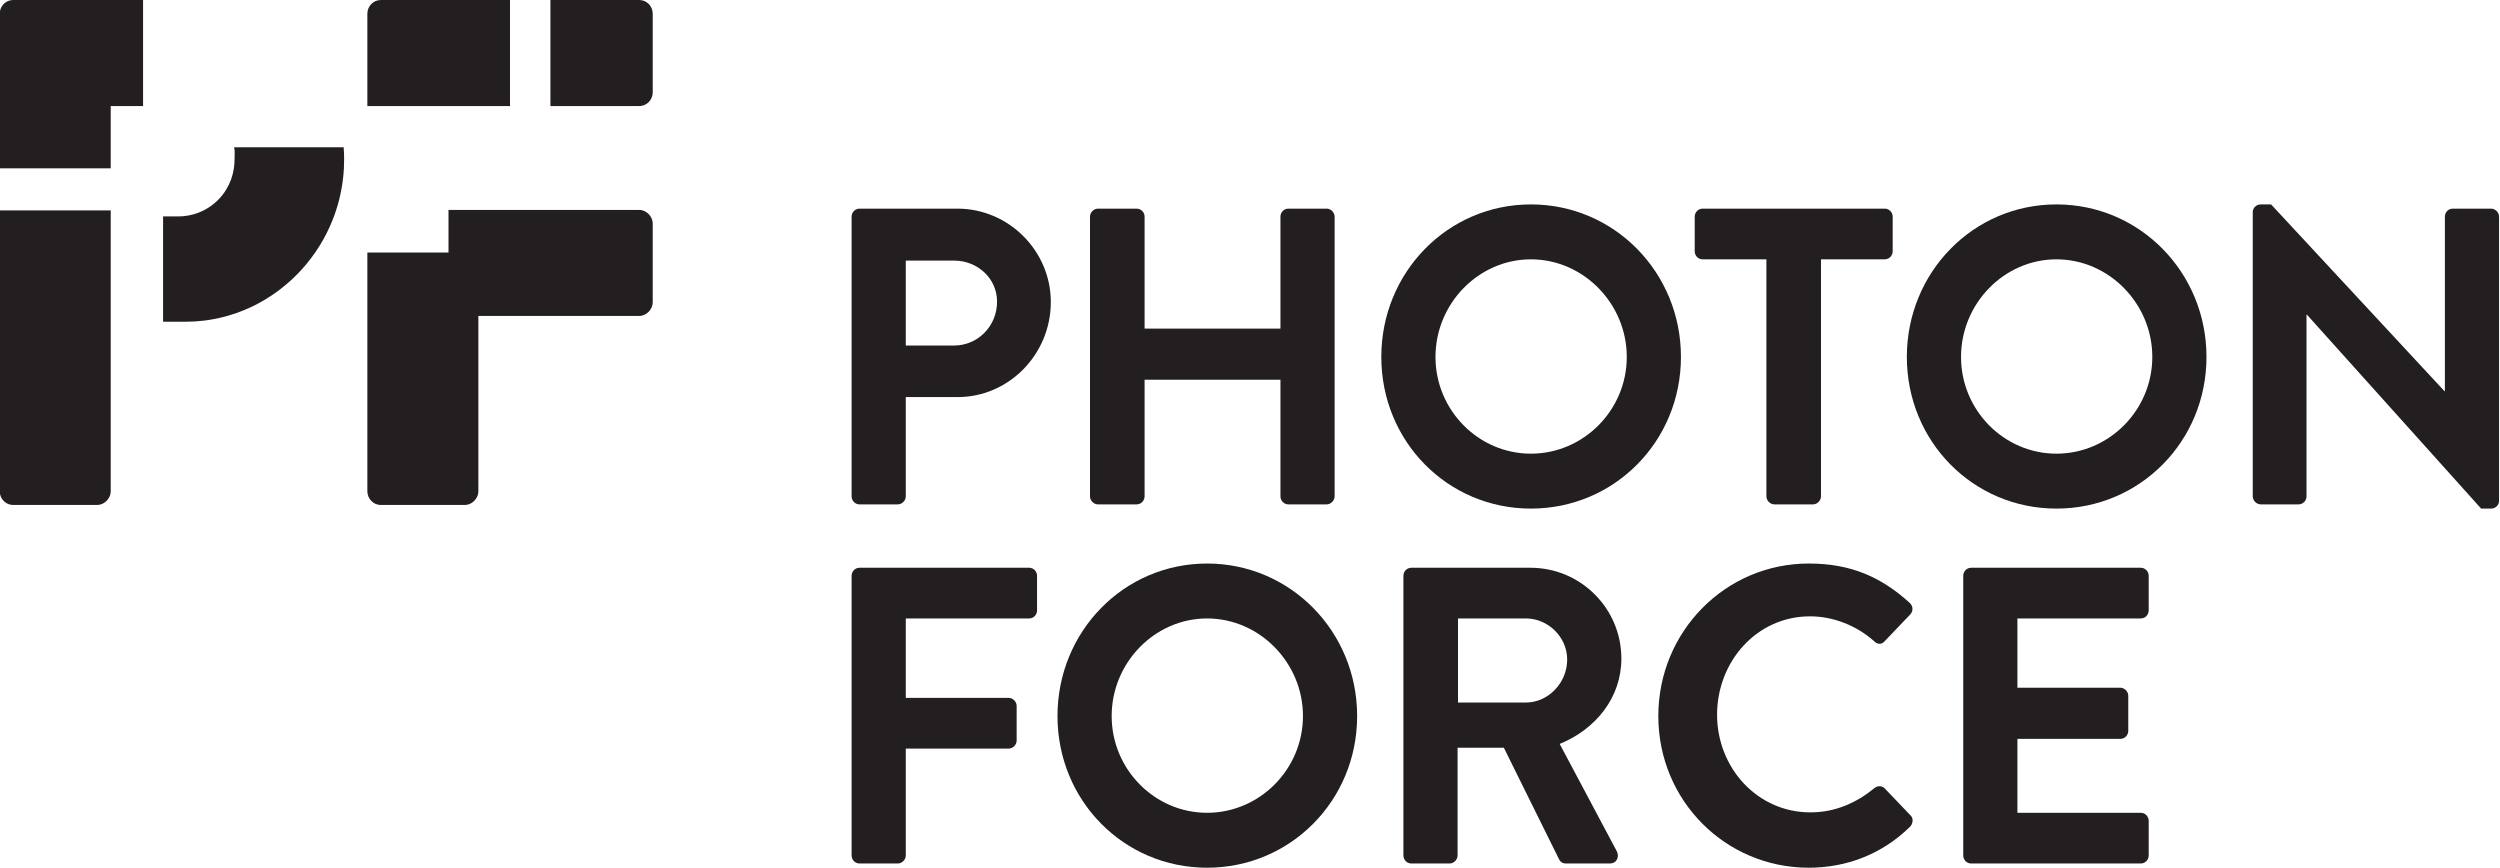
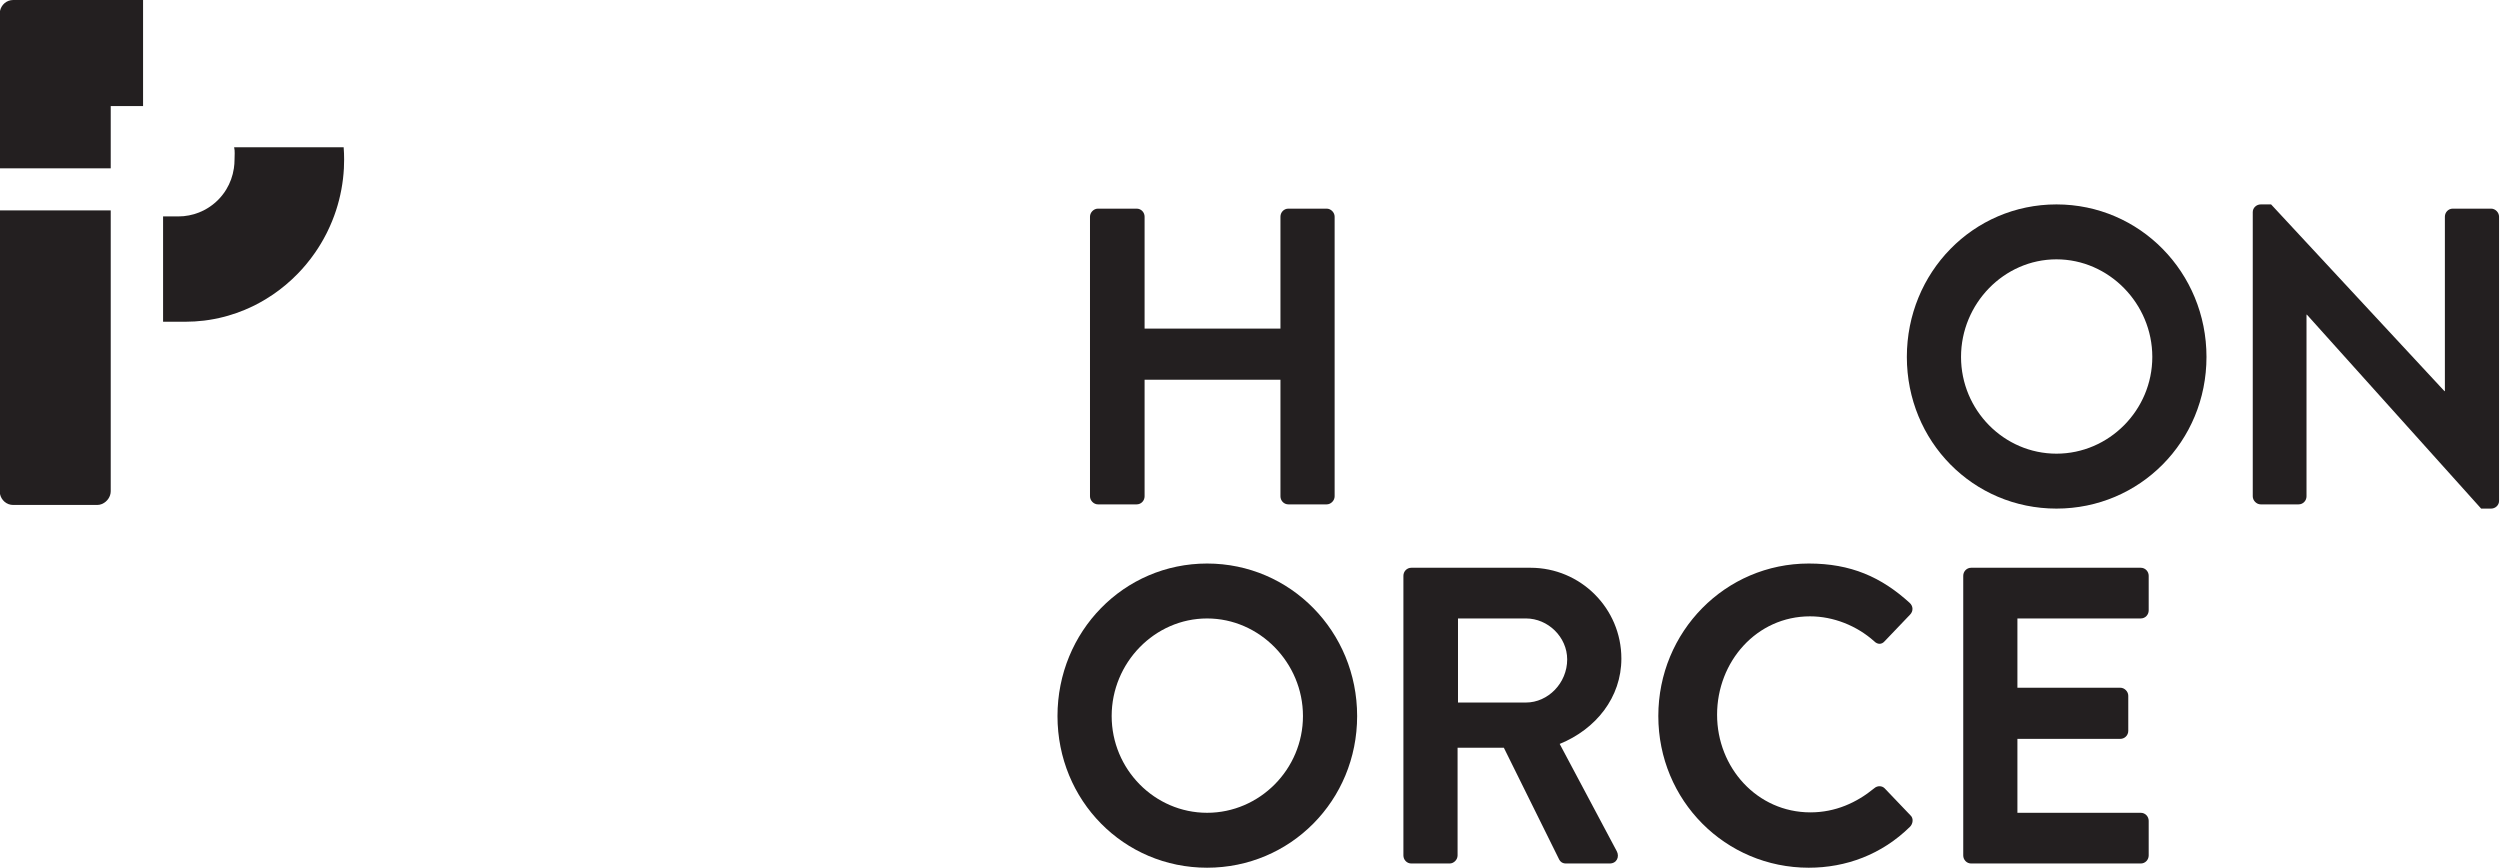
<svg xmlns="http://www.w3.org/2000/svg" width="100%" height="100%" viewBox="0 0 1973 685" version="1.1" xml:space="preserve" style="fill-rule:evenodd;clip-rule:evenodd;stroke-linejoin:round;stroke-miterlimit:2;">
  <g id="Light">
    <g transform="matrix(4.167,0,0,4.167,0,-2.754)">
-       <path d="M161.289,41.695C161.289,40.896 161.919,40.176 162.789,40.176L181.335,40.176C191.045,40.176 199.017,48.178 199.017,57.858C199.017,67.78 191.045,75.862 181.415,75.862L171.549,75.862L171.549,94.664C171.549,95.464 170.839,96.186 170.049,96.186L162.789,96.186C161.919,96.186 161.289,95.464 161.289,94.664L161.289,41.695ZM180.705,66.101C185.125,66.101 188.835,62.5 188.835,57.779C188.835,53.378 185.125,50.018 180.705,50.018L171.549,50.018L171.549,66.101L180.705,66.101Z" style="fill:rgb(35,31,32);fill-rule:nonzero;" />
-     </g>
+       </g>
    <g transform="matrix(4.167,0,0,4.167,0,-2.754)">
      <path d="M206.437,41.695C206.437,40.896 207.147,40.176 207.937,40.176L215.277,40.176C216.146,40.176 216.777,40.896 216.777,41.695L216.777,62.899L242.509,62.899L242.509,41.695C242.509,40.896 243.139,40.176 244.006,40.176L251.269,40.176C252.059,40.176 252.769,40.896 252.769,41.695L252.769,94.664C252.769,95.464 252.059,96.186 251.269,96.186L244.006,96.186C243.139,96.186 242.509,95.464 242.509,94.664L242.509,72.582L216.777,72.582L216.777,94.664C216.777,95.464 216.146,96.186 215.277,96.186L207.937,96.186C207.147,96.186 206.437,95.464 206.437,94.664L206.437,41.695Z" style="fill:rgb(35,31,32);fill-rule:nonzero;" />
    </g>
    <g transform="matrix(4.167,0,0,4.167,0,-2.754)">
-       <path d="M289.947,39.375C305.733,39.375 318.36,52.258 318.36,68.261C318.36,84.264 305.733,96.986 289.947,96.986C274.161,96.986 261.611,84.264 261.611,68.261C261.611,52.258 274.161,39.375 289.947,39.375ZM289.947,86.583C299.893,86.583 308.1,78.342 308.1,68.261C308.1,58.177 299.893,49.777 289.947,49.777C280.001,49.777 271.871,58.177 271.871,68.261C271.871,78.342 280.001,86.583 289.947,86.583Z" style="fill:rgb(35,31,32);fill-rule:nonzero;" />
-     </g>
+       </g>
    <g transform="matrix(4.167,0,0,4.167,0,-2.754)">
-       <path d="M334.543,49.777L322.467,49.777C321.598,49.777 320.967,49.057 320.967,48.257L320.967,41.695C320.967,40.896 321.598,40.176 322.467,40.176L356.959,40.176C357.826,40.176 358.459,40.896 358.459,41.695L358.459,48.257C358.459,49.057 357.826,49.777 356.959,49.777L344.883,49.777L344.883,94.666C344.883,95.466 344.173,96.186 343.383,96.186L336.043,96.186C335.253,96.186 334.543,95.466 334.543,94.666L334.543,49.777Z" style="fill:rgb(35,31,32);fill-rule:nonzero;" />
-     </g>
+       </g>
    <g transform="matrix(4.167,0,0,4.167,0,-2.754)">
      <path d="M389.479,39.375C405.265,39.375 417.892,52.258 417.892,68.261C417.892,84.264 405.265,96.986 389.479,96.986C373.693,96.986 361.143,84.264 361.143,68.261C361.143,52.258 373.693,39.375 389.479,39.375ZM389.479,86.583C399.425,86.583 407.632,78.342 407.632,68.261C407.632,58.177 399.425,49.777 389.479,49.777C379.533,49.777 371.405,58.177 371.405,68.261C371.405,78.342 379.533,86.583 389.479,86.583Z" style="fill:rgb(35,31,32);fill-rule:nonzero;" />
    </g>
    <g transform="matrix(4.167,0,0,4.167,0,-2.754)">
      <path d="M426.657,40.815C426.657,40.016 427.367,39.376 428.157,39.376L430.13,39.376L462.963,74.742L463.043,74.742L463.043,41.697C463.043,40.895 463.675,40.175 464.543,40.175L471.805,40.175C472.593,40.175 473.303,40.895 473.303,41.697L473.303,95.545C473.303,96.346 472.593,96.984 471.805,96.984L469.909,96.984L436.917,60.26L436.837,60.26L436.837,94.665C436.837,95.465 436.207,96.185 435.34,96.185L428.157,96.185C427.367,96.185 426.657,95.465 426.657,94.665L426.657,40.815Z" style="fill:rgb(35,31,32);fill-rule:nonzero;" />
    </g>
    <g transform="matrix(4.167,0,0,4.167,0,-2.754)">
-       <path d="M161.289,109.71C161.289,108.91 161.919,108.19 162.789,108.19L194.912,108.19C195.781,108.19 196.411,108.91 196.411,109.71L196.411,116.272C196.411,117.071 195.781,117.791 194.912,117.791L171.549,117.791L171.549,132.833L191.045,132.833C191.835,132.833 192.545,133.553 192.545,134.355L192.545,140.915C192.545,141.714 191.835,142.436 191.045,142.436L171.549,142.436L171.549,162.679C171.549,163.48 170.839,164.2 170.049,164.2L162.789,164.2C161.919,164.2 161.289,163.48 161.289,162.679L161.289,109.71Z" style="fill:rgb(35,31,32);fill-rule:nonzero;" />
-     </g>
+       </g>
    <g transform="matrix(4.167,0,0,4.167,0,-2.754)">
      <path d="M228.616,107.389C244.402,107.389 257.032,120.272 257.032,136.273C257.032,152.277 244.402,165 228.616,165C212.83,165 200.281,152.277 200.281,136.273C200.281,120.272 212.83,107.389 228.616,107.389ZM228.616,154.598C238.562,154.598 246.772,146.357 246.772,136.273C246.772,126.192 238.562,117.792 228.616,117.792C218.67,117.792 210.541,126.192 210.541,136.273C210.541,146.357 218.67,154.598 228.616,154.598Z" style="fill:rgb(35,31,32);fill-rule:nonzero;" />
    </g>
    <g transform="matrix(4.167,0,0,4.167,0,-2.754)">
      <path d="M265.795,109.71C265.795,108.91 266.425,108.19 267.294,108.19L289.867,108.19C299.34,108.19 307.076,115.871 307.076,125.392C307.076,132.754 302.26,138.755 295.393,141.555L306.207,161.879C306.76,162.92 306.207,164.2 304.864,164.2L296.577,164.2C295.867,164.2 295.471,163.799 295.314,163.48L284.817,142.274L276.055,142.274L276.055,162.679C276.055,163.48 275.344,164.2 274.555,164.2L267.294,164.2C266.425,164.2 265.795,163.48 265.795,162.679L265.795,109.71ZM289,133.715C293.184,133.715 296.814,130.034 296.814,125.554C296.814,121.312 293.184,117.791 289,117.791L276.134,117.791L276.134,133.715L289,133.715Z" style="fill:rgb(35,31,32);fill-rule:nonzero;" />
    </g>
    <g transform="matrix(4.167,0,0,4.167,0,-2.754)">
      <path d="M342.566,107.389C350.539,107.389 356.302,109.949 361.668,114.83C362.378,115.47 362.378,116.432 361.748,117.072L356.932,122.112C356.379,122.752 355.591,122.752 354.959,122.112C351.645,119.151 347.223,117.391 342.803,117.391C332.7,117.391 325.203,125.953 325.203,136.034C325.203,146.038 332.779,154.518 342.882,154.518C347.619,154.518 351.645,152.677 354.959,149.958C355.591,149.398 356.459,149.477 356.932,149.958L361.825,155.078C362.458,155.639 362.299,156.68 361.748,157.237C356.379,162.52 349.592,165 342.566,165C326.78,165 314.073,152.277 314.073,136.273C314.073,120.272 326.78,107.389 342.566,107.389Z" style="fill:rgb(35,31,32);fill-rule:nonzero;" />
    </g>
    <g transform="matrix(4.167,0,0,4.167,0,-2.754)">
      <path d="M371.824,109.71C371.824,108.91 372.454,108.19 373.324,108.19L405.447,108.19C406.316,108.19 406.947,108.91 406.947,109.71L406.947,116.272C406.947,117.071 406.316,117.791 405.447,117.791L382.084,117.791L382.084,130.913L401.58,130.913C402.37,130.913 403.08,131.633 403.08,132.432L403.08,139.077C403.08,139.953 402.37,140.596 401.58,140.596L382.084,140.596L382.084,154.599L405.447,154.599C406.316,154.599 406.947,155.317 406.947,156.119L406.947,162.679C406.947,163.48 406.316,164.2 405.447,164.2L373.324,164.2C372.454,164.2 371.824,163.48 371.824,162.679L371.824,109.71Z" style="fill:rgb(35,31,32);fill-rule:nonzero;" />
    </g>
    <g transform="matrix(4.167,0,0,4.167,0,-2.754)">
      <path d="M38.561,40.513L38.607,40.513L38.607,40.489C38.593,40.499 38.578,40.506 38.561,40.513ZM0,40.513L0,94.219C0.231,95.363 1.214,96.298 2.507,96.298L18.411,96.298C18.72,96.298 19.022,96.233 19.302,96.117C19.326,96.107 19.351,96.098 19.372,96.086C20.285,95.677 20.971,94.728 20.971,93.702L20.971,40.513L0,40.513ZM2.507,0.661C1.214,0.661 0.231,1.596 0,2.739L0,32.543L20.971,32.543L20.971,20.744L27.096,20.744L27.096,0.661L2.507,0.661ZM65.086,28.558L44.344,28.558C44.52,29.292 44.421,30.062 44.421,30.855C44.421,31.432 44.377,31.997 44.295,32.543C44.078,34.002 43.58,35.344 42.863,36.528C42.759,36.699 42.653,36.866 42.539,37.03C42.518,37.062 42.493,37.098 42.469,37.132C41.489,38.53 40.187,39.668 38.68,40.45C38.656,40.465 38.632,40.477 38.607,40.489C38.593,40.499 38.578,40.506 38.561,40.513C37.412,41.093 36.149,41.467 34.818,41.598C34.794,41.6 34.772,41.602 34.748,41.605C34.427,41.634 34.1,41.648 33.774,41.648L30.886,41.648L30.886,61.596L35.122,61.596C36.298,61.596 37.463,61.523 38.607,61.386C38.632,61.383 38.656,61.381 38.68,61.378C39.967,61.219 41.235,60.975 42.469,60.654C42.493,60.647 42.518,60.642 42.539,60.635C42.776,60.572 43.01,60.509 43.245,60.439C44.298,60.135 45.327,59.772 46.331,59.354C46.353,59.345 46.377,59.335 46.401,59.323C47.713,58.775 48.978,58.135 50.191,57.405C50.215,57.391 50.239,57.379 50.263,57.364C50.744,57.074 51.217,56.77 51.684,56.454C52.502,55.896 53.292,55.299 54.053,54.664C54.077,54.645 54.099,54.625 54.123,54.606C54.925,53.935 55.69,53.22 56.42,52.469C56.937,51.937 57.437,51.384 57.915,50.814C57.937,50.788 57.961,50.761 57.983,50.732C58.586,50.01 59.156,49.261 59.692,48.483C60.458,47.372 61.156,46.211 61.774,44.998C61.799,44.955 61.82,44.909 61.844,44.863C61.905,44.742 61.965,44.621 62.023,44.498C62.651,43.218 63.195,41.887 63.644,40.513C64.067,39.221 64.405,37.89 64.658,36.528C64.9,35.226 65.059,33.895 65.132,32.543C65.161,31.985 65.175,31.422 65.175,30.855C65.175,30.084 65.146,29.316 65.086,28.558Z" style="fill:rgb(35,31,32);fill-rule:nonzero;" />
    </g>
    <g transform="matrix(4.167,0,0,4.167,0,-2.754)">
-       <path d="M121.061,0.662L104.246,0.662L104.246,20.745L121.061,20.745C121.378,20.745 121.677,20.687 121.95,20.588C122.955,20.211 123.621,19.223 123.621,18.148L123.621,3.256C123.621,1.891 122.544,0.662 121.061,0.662ZM96.594,20.745L96.594,0.662L72.135,0.662C70.652,0.662 69.575,1.891 69.575,3.256L69.575,20.745L96.594,20.745ZM121.711,40.514C121.501,40.451 121.283,40.417 121.061,40.417L84.941,40.419L84.941,48.484L69.575,48.484L69.575,93.7C69.575,95.067 70.652,96.296 72.135,96.296L88.039,96.296C88.3,96.296 88.559,96.25 88.803,96.166C88.824,96.159 88.848,96.149 88.873,96.139C89.848,95.765 90.599,94.775 90.599,93.7L90.599,60.502L121.061,60.502C121.237,60.502 121.414,60.48 121.583,60.439C122.706,60.176 123.621,59.094 123.621,57.906L123.621,43.013C123.621,41.873 122.776,40.825 121.711,40.514Z" style="fill:rgb(35,31,32);fill-rule:nonzero;" />
-     </g>
+       </g>
  </g>
</svg>